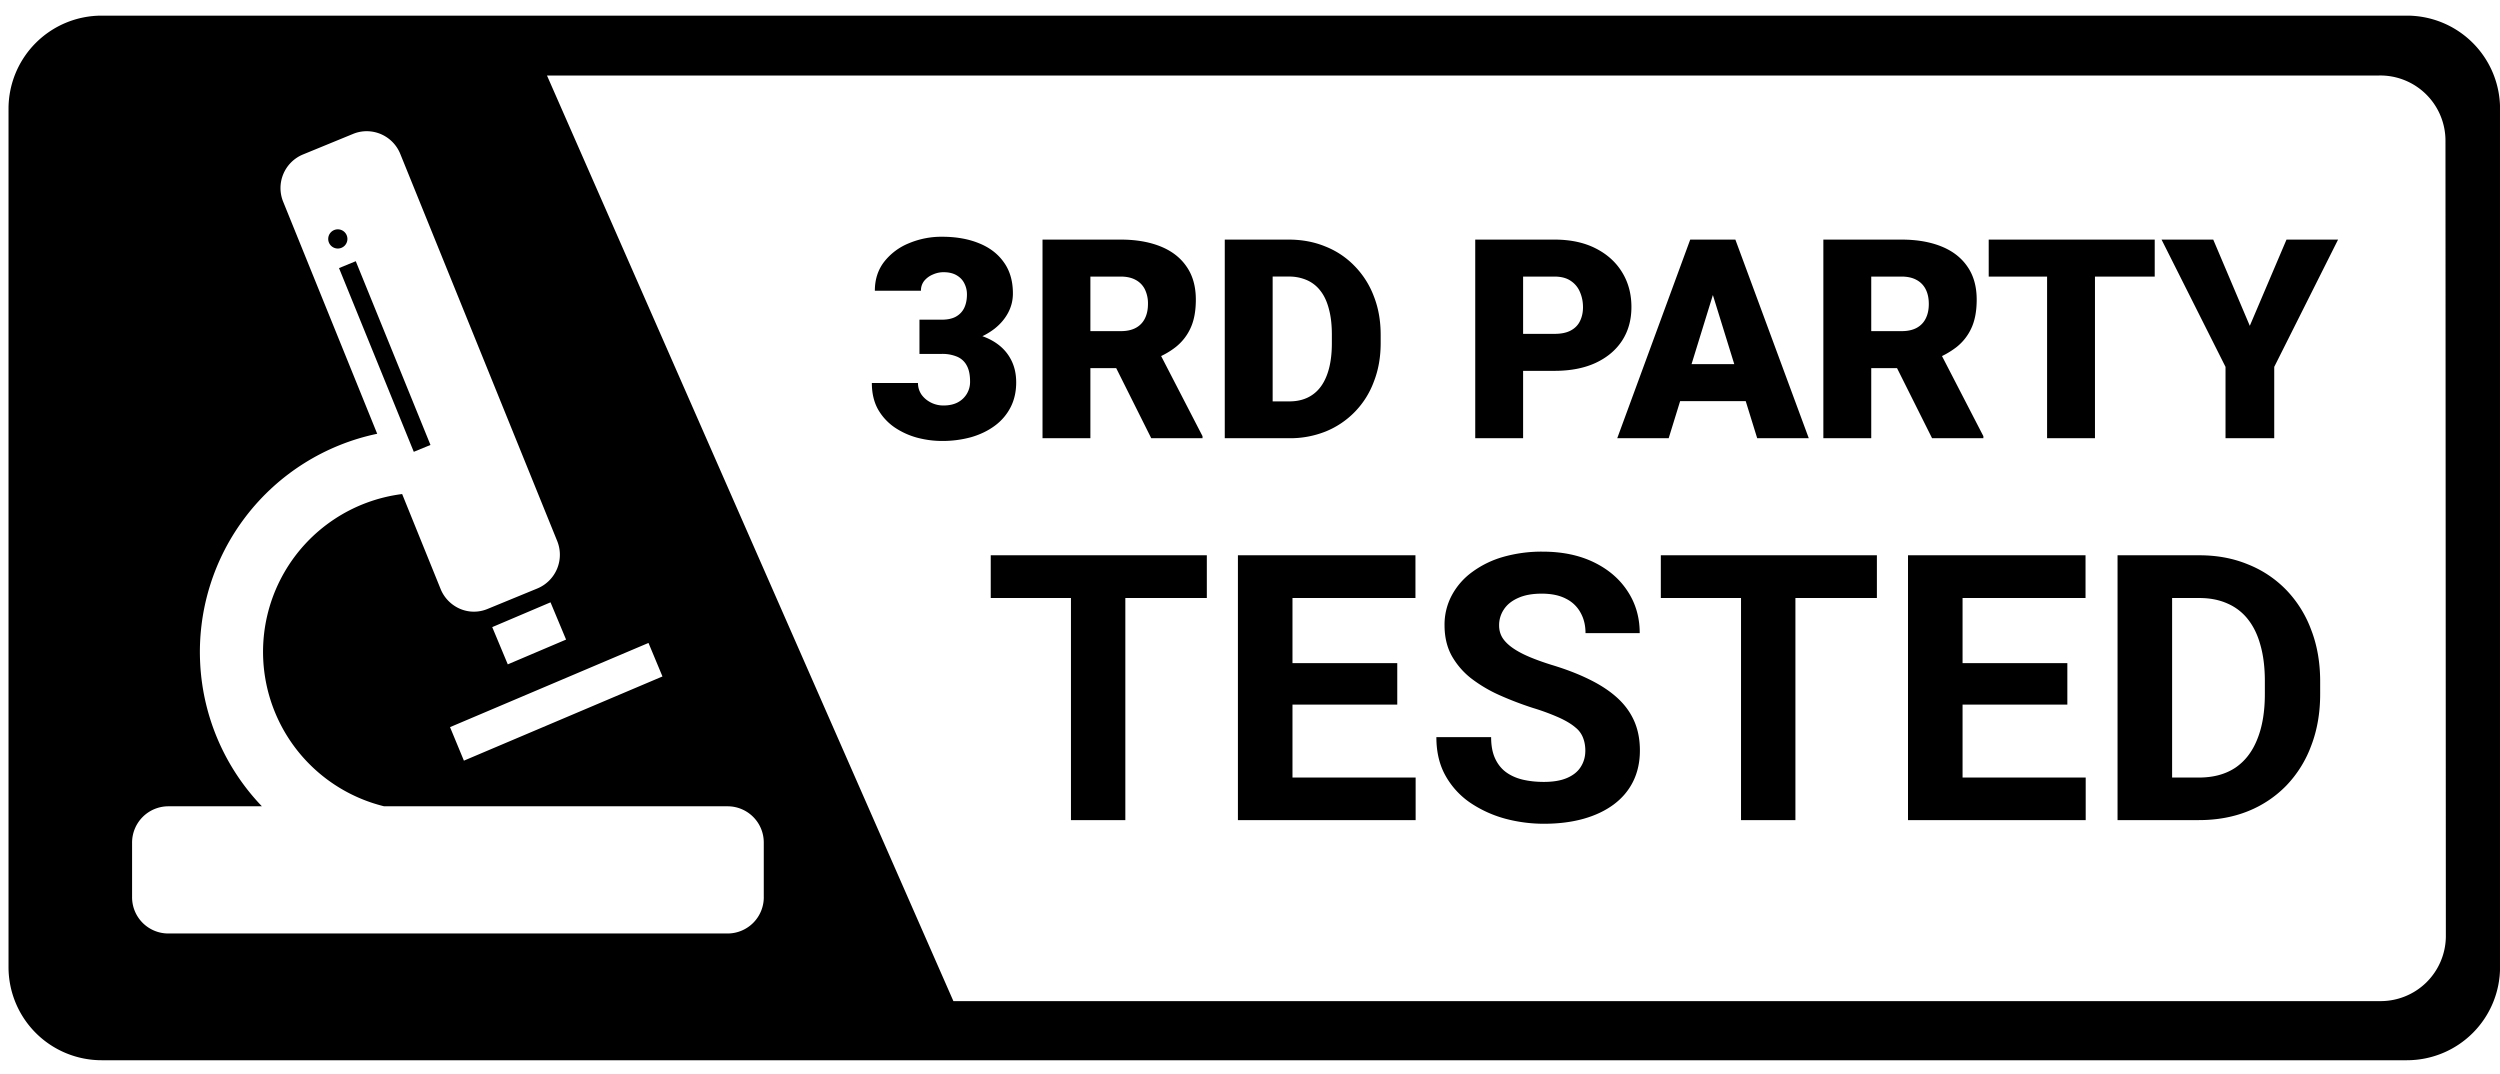
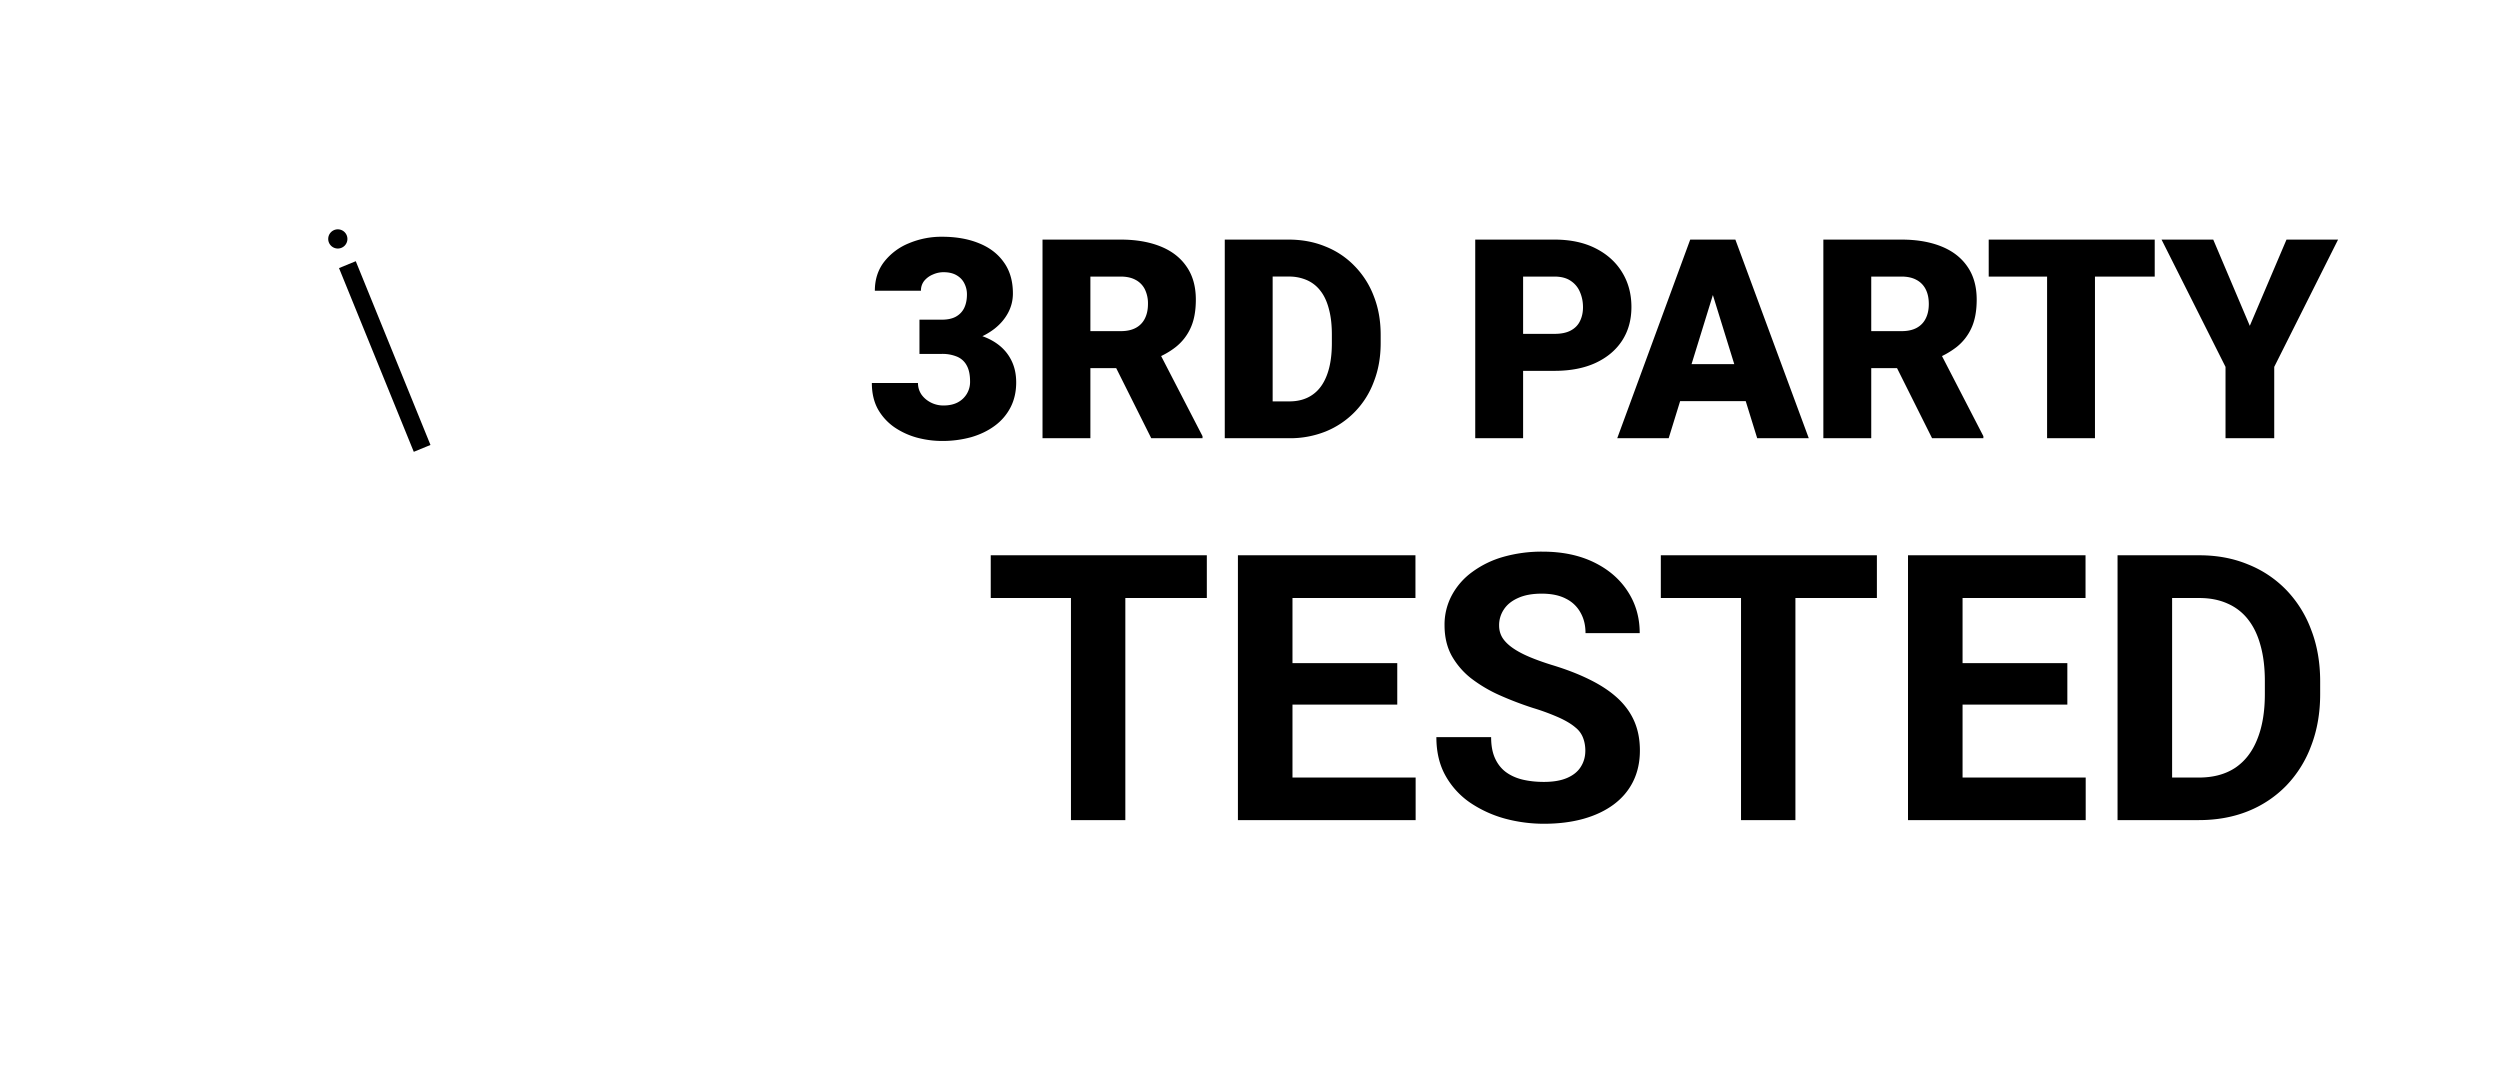
<svg xmlns="http://www.w3.org/2000/svg" width="149" height="64" fill="none">
  <path d="M25.656 26.518l-4.452-10.95-.999.41 4.457 10.951.994-.41zM20.11 14.812a.572.572 0 100-1.143.572.572 0 000 1.143z" fill="hsl(316.667deg,14.876%,calc(52.549%))" />
-   <path d="M143.453.932H6.058a5.55 5.55 0 00-5.55 5.55V57.64a5.55 5.55 0 005.55 5.55h137.395a5.549 5.549 0 005.55-5.55V6.482a5.55 5.55 0 00-5.55-5.55zm-97.931 52.54a2.159 2.159 0 01-2.148 2.164H10.026a2.158 2.158 0 01-2.154-2.164v-3.247a2.165 2.165 0 012.154-2.17h5.583a13.288 13.288 0 016.872-22.202l-5.6-13.82a2.165 2.165 0 011.176-2.826l2.986-1.226c.259-.107.536-.162.816-.161a2.16 2.16 0 011.993 1.343l9.358 23.084a2.176 2.176 0 01-1.182 2.825L29.041 36.3a2.107 2.107 0 01-1.987-.214 2.16 2.16 0 01-.793-.98l-2.293-5.661a9.48 9.48 0 00-1.077 18.61h20.482a2.157 2.157 0 012.148 2.17v3.248zM30.264 39.596l-.927-2.22 3.474-1.477.927 2.22-3.474 1.477zm8.386-1.277l.833 1.998-11.834 5.018-.827-1.998 11.828-5.018zm107.123 17.512a3.896 3.896 0 01-1.183 2.742 3.894 3.894 0 01-2.78 1.093H56.822L32.6 4.5h109.187a3.886 3.886 0 013.963 3.84l.023 47.49z" fill="hsl(316.667deg,14.876%,calc(52.549%))" />
  <path d="M54.8 19.053h1.334c.34 0 .62-.06.837-.18.222-.124.387-.297.496-.52.108-.227.163-.495.163-.804a1.42 1.42 0 00-.155-.659c-.098-.2-.25-.36-.455-.48-.206-.124-.47-.187-.789-.187a1.54 1.54 0 00-.634.139 1.323 1.323 0 00-.512.374.92.92 0 00-.196.593h-2.748c0-.672.185-1.247.553-1.724a3.567 3.567 0 011.472-1.105 5.001 5.001 0 011.976-.39c.84 0 1.577.13 2.211.39.634.255 1.127.634 1.48 1.138.358.499.536 1.117.536 1.854 0 .406-.094.788-.284 1.146-.19.358-.456.672-.797.943a3.988 3.988 0 01-1.203.643 4.705 4.705 0 01-1.496.227H54.8v-1.398zm0 2.04v-1.365h1.789c.59 0 1.13.067 1.618.203.487.13.908.325 1.26.585.352.26.623.583.813.968.19.38.285.816.285 1.309 0 .553-.112 1.046-.334 1.48a3.136 3.136 0 01-.935 1.097c-.4.298-.87.526-1.406.683a6.402 6.402 0 01-1.748.228c-.494 0-.987-.065-1.48-.195a4.5 4.5 0 01-1.35-.618 3.275 3.275 0 01-.984-1.073c-.244-.44-.366-.963-.366-1.57h2.749c0 .25.067.477.203.683.14.2.328.36.56.48.234.12.486.179.757.179.336 0 .62-.063.854-.187a1.365 1.365 0 00.731-1.244c0-.401-.067-.721-.203-.96a1.151 1.151 0 00-.577-.52 2.255 2.255 0 00-.903-.163H54.8zm7.334-6.813h4.659c.91 0 1.701.136 2.374.407.672.27 1.19.672 1.552 1.203.37.531.553 1.187.553 1.968 0 .677-.105 1.244-.317 1.699a3.042 3.042 0 01-.886 1.13c-.374.293-.81.534-1.309.724l-.935.528h-3.91l-.017-2.203h2.895c.363 0 .663-.065.902-.195a1.26 1.26 0 00.537-.553c.124-.244.187-.534.187-.87a1.91 1.91 0 00-.187-.878 1.286 1.286 0 00-.553-.561c-.239-.13-.534-.195-.886-.195h-1.806v9.634h-2.853V14.28zm6.48 11.838l-2.618-5.236 3.024-.016 2.65 5.13v.122h-3.056zm8.228 0h-2.626l.016-2.195h2.61c.542 0 1-.13 1.374-.39.38-.26.666-.648.862-1.163.2-.52.3-1.16.3-1.919v-.512c0-.57-.056-1.068-.17-1.496-.109-.434-.271-.794-.488-1.081a2.04 2.04 0 00-.813-.659 2.63 2.63 0 00-1.106-.22h-2.634V14.28H76.8c.802 0 1.537.138 2.203.415a4.93 4.93 0 011.74 1.17 5.185 5.185 0 011.139 1.798c.27.688.406 1.452.406 2.292v.496c0 .835-.135 1.6-.406 2.293a5.1 5.1 0 01-2.862 2.968 5.691 5.691 0 01-2.18.406zM75.85 14.28v11.838h-2.854V14.28h2.854zm16.797 7.822h-2.943v-2.204h2.943c.401 0 .727-.067.976-.203.25-.135.43-.322.545-.56.119-.245.179-.519.179-.822 0-.325-.06-.626-.18-.903a1.457 1.457 0 00-.544-.666c-.25-.174-.575-.26-.976-.26h-1.87v9.634h-2.853V14.28h4.723c.949 0 1.765.174 2.448.52.688.348 1.216.824 1.585 1.431.369.602.553 1.29.553 2.066 0 .764-.184 1.43-.553 2-.369.569-.897 1.013-1.585 1.333-.683.315-1.5.472-2.448.472zm9.692-5.334l-2.886 9.35h-3.066l4.35-11.838h1.943l-.341 2.488zm2.39 9.35l-2.894-9.35-.374-2.488h1.967l4.375 11.838h-3.074zm-.114-4.415v2.204h-6.073v-2.204h6.073zm4.057-7.423h4.659c.911 0 1.702.136 2.374.407.672.27 1.19.672 1.553 1.203.369.531.553 1.187.553 1.968 0 .677-.106 1.244-.317 1.699a3.042 3.042 0 01-.886 1.13 4.99 4.99 0 01-1.309.724l-.935.528h-3.911l-.016-2.203h2.894c.363 0 .664-.065.903-.195.238-.13.417-.315.536-.553.125-.244.187-.534.187-.87 0-.342-.062-.634-.187-.878a1.282 1.282 0 00-.553-.561c-.238-.13-.533-.195-.886-.195h-1.805v9.634h-2.854V14.28zm6.48 11.838l-2.618-5.236 3.025-.016 2.65 5.13v.122h-3.057zm9.708-11.838v11.838h-2.854V14.28h2.854zm3.561 0v2.204h-9.894V14.28h9.894zm3.488 0l2.179 5.139 2.187-5.139h3.074l-3.805 7.586v4.252h-2.903v-4.252l-3.813-7.586h3.081zM67.07 33.095v15.784h-3.241V33.095h3.241zm4.857 0v2.547H59.048v-2.547h12.879zm12.445 13.247v2.537H75.97v-2.537h8.402zm-7.34-13.247v15.784H73.78V33.095h3.253zm6.245 6.428v2.472H75.97v-2.471h7.307zm1.084-6.428v2.547h-8.39v-2.547h8.39zm10.125 11.654c0-.282-.043-.535-.13-.76a1.433 1.433 0 00-.456-.628c-.224-.195-.538-.387-.943-.575a13.32 13.32 0 00-1.572-.585 19.918 19.918 0 01-2.038-.78 8.378 8.378 0 01-1.69-1.009 4.545 4.545 0 01-1.15-1.355c-.274-.513-.412-1.109-.412-1.788a3.7 3.7 0 01.434-1.79 4.117 4.117 0 011.214-1.387 5.78 5.78 0 011.843-.9 8.368 8.368 0 012.352-.314c1.164 0 2.18.21 3.047.629.867.42 1.539.994 2.016 1.724.484.73.726 1.564.726 2.504h-3.23c0-.463-.098-.867-.293-1.214a1.98 1.98 0 00-.867-.835c-.383-.203-.867-.304-1.453-.304-.564 0-1.033.087-1.41.26-.375.167-.657.394-.845.683a1.68 1.68 0 00-.282.954c0 .268.066.51.196.727.137.217.34.419.607.607.267.188.596.365.986.531.39.166.842.329 1.355.488.86.26 1.615.553 2.266.878.658.325 1.207.69 1.648 1.095.44.405.773.864.997 1.377.224.513.336 1.095.336 1.745 0 .687-.134 1.3-.401 1.843-.267.542-.654 1-1.16 1.377-.506.375-1.11.66-1.81.856-.701.195-1.486.293-2.353.293a8.9 8.9 0 01-2.309-.304 7.013 7.013 0 01-2.07-.943 4.753 4.753 0 01-1.475-1.604c-.368-.65-.552-1.42-.552-2.31h3.263c0 .492.075.908.227 1.247.152.34.365.615.64.824.282.21.614.361.997.456.39.093.817.14 1.28.14.563 0 1.025-.08 1.387-.238.368-.16.64-.38.813-.661.18-.282.27-.6.27-.954zm12.521-11.654v15.784h-3.242V33.095h3.242zm4.856 0v2.547H98.985v-2.547h12.878zm12.445 13.247v2.537h-8.401v-2.537h8.401zm-7.339-13.247v15.784h-3.252V33.095h3.252zm6.245 6.428v2.472h-7.307v-2.471h7.307zm1.084-6.428v2.547h-8.391v-2.547h8.391zm6.753 15.784h-3.436l.022-2.537h3.414c.853 0 1.572-.191 2.158-.574.585-.39 1.026-.958 1.322-1.702.304-.745.455-1.645.455-2.7v-.77c0-.809-.086-1.52-.26-2.135-.166-.614-.415-1.131-.748-1.55a3.12 3.12 0 00-1.225-.943c-.484-.217-1.04-.326-1.669-.326h-3.534v-2.547h3.534c1.055 0 2.02.18 2.894.542a6.533 6.533 0 012.288 1.529 6.838 6.838 0 011.485 2.385c.354.917.531 1.94.531 3.067v.748c0 1.12-.177 2.143-.531 3.068a6.839 6.839 0 01-1.485 2.385 6.593 6.593 0 01-2.288 1.529c-.881.354-1.857.53-2.927.53zm-1.593-15.784v15.784h-3.252V33.095h3.252z" fill="hsl(316.667deg,14.876%,calc(52.549%))" />
</svg>